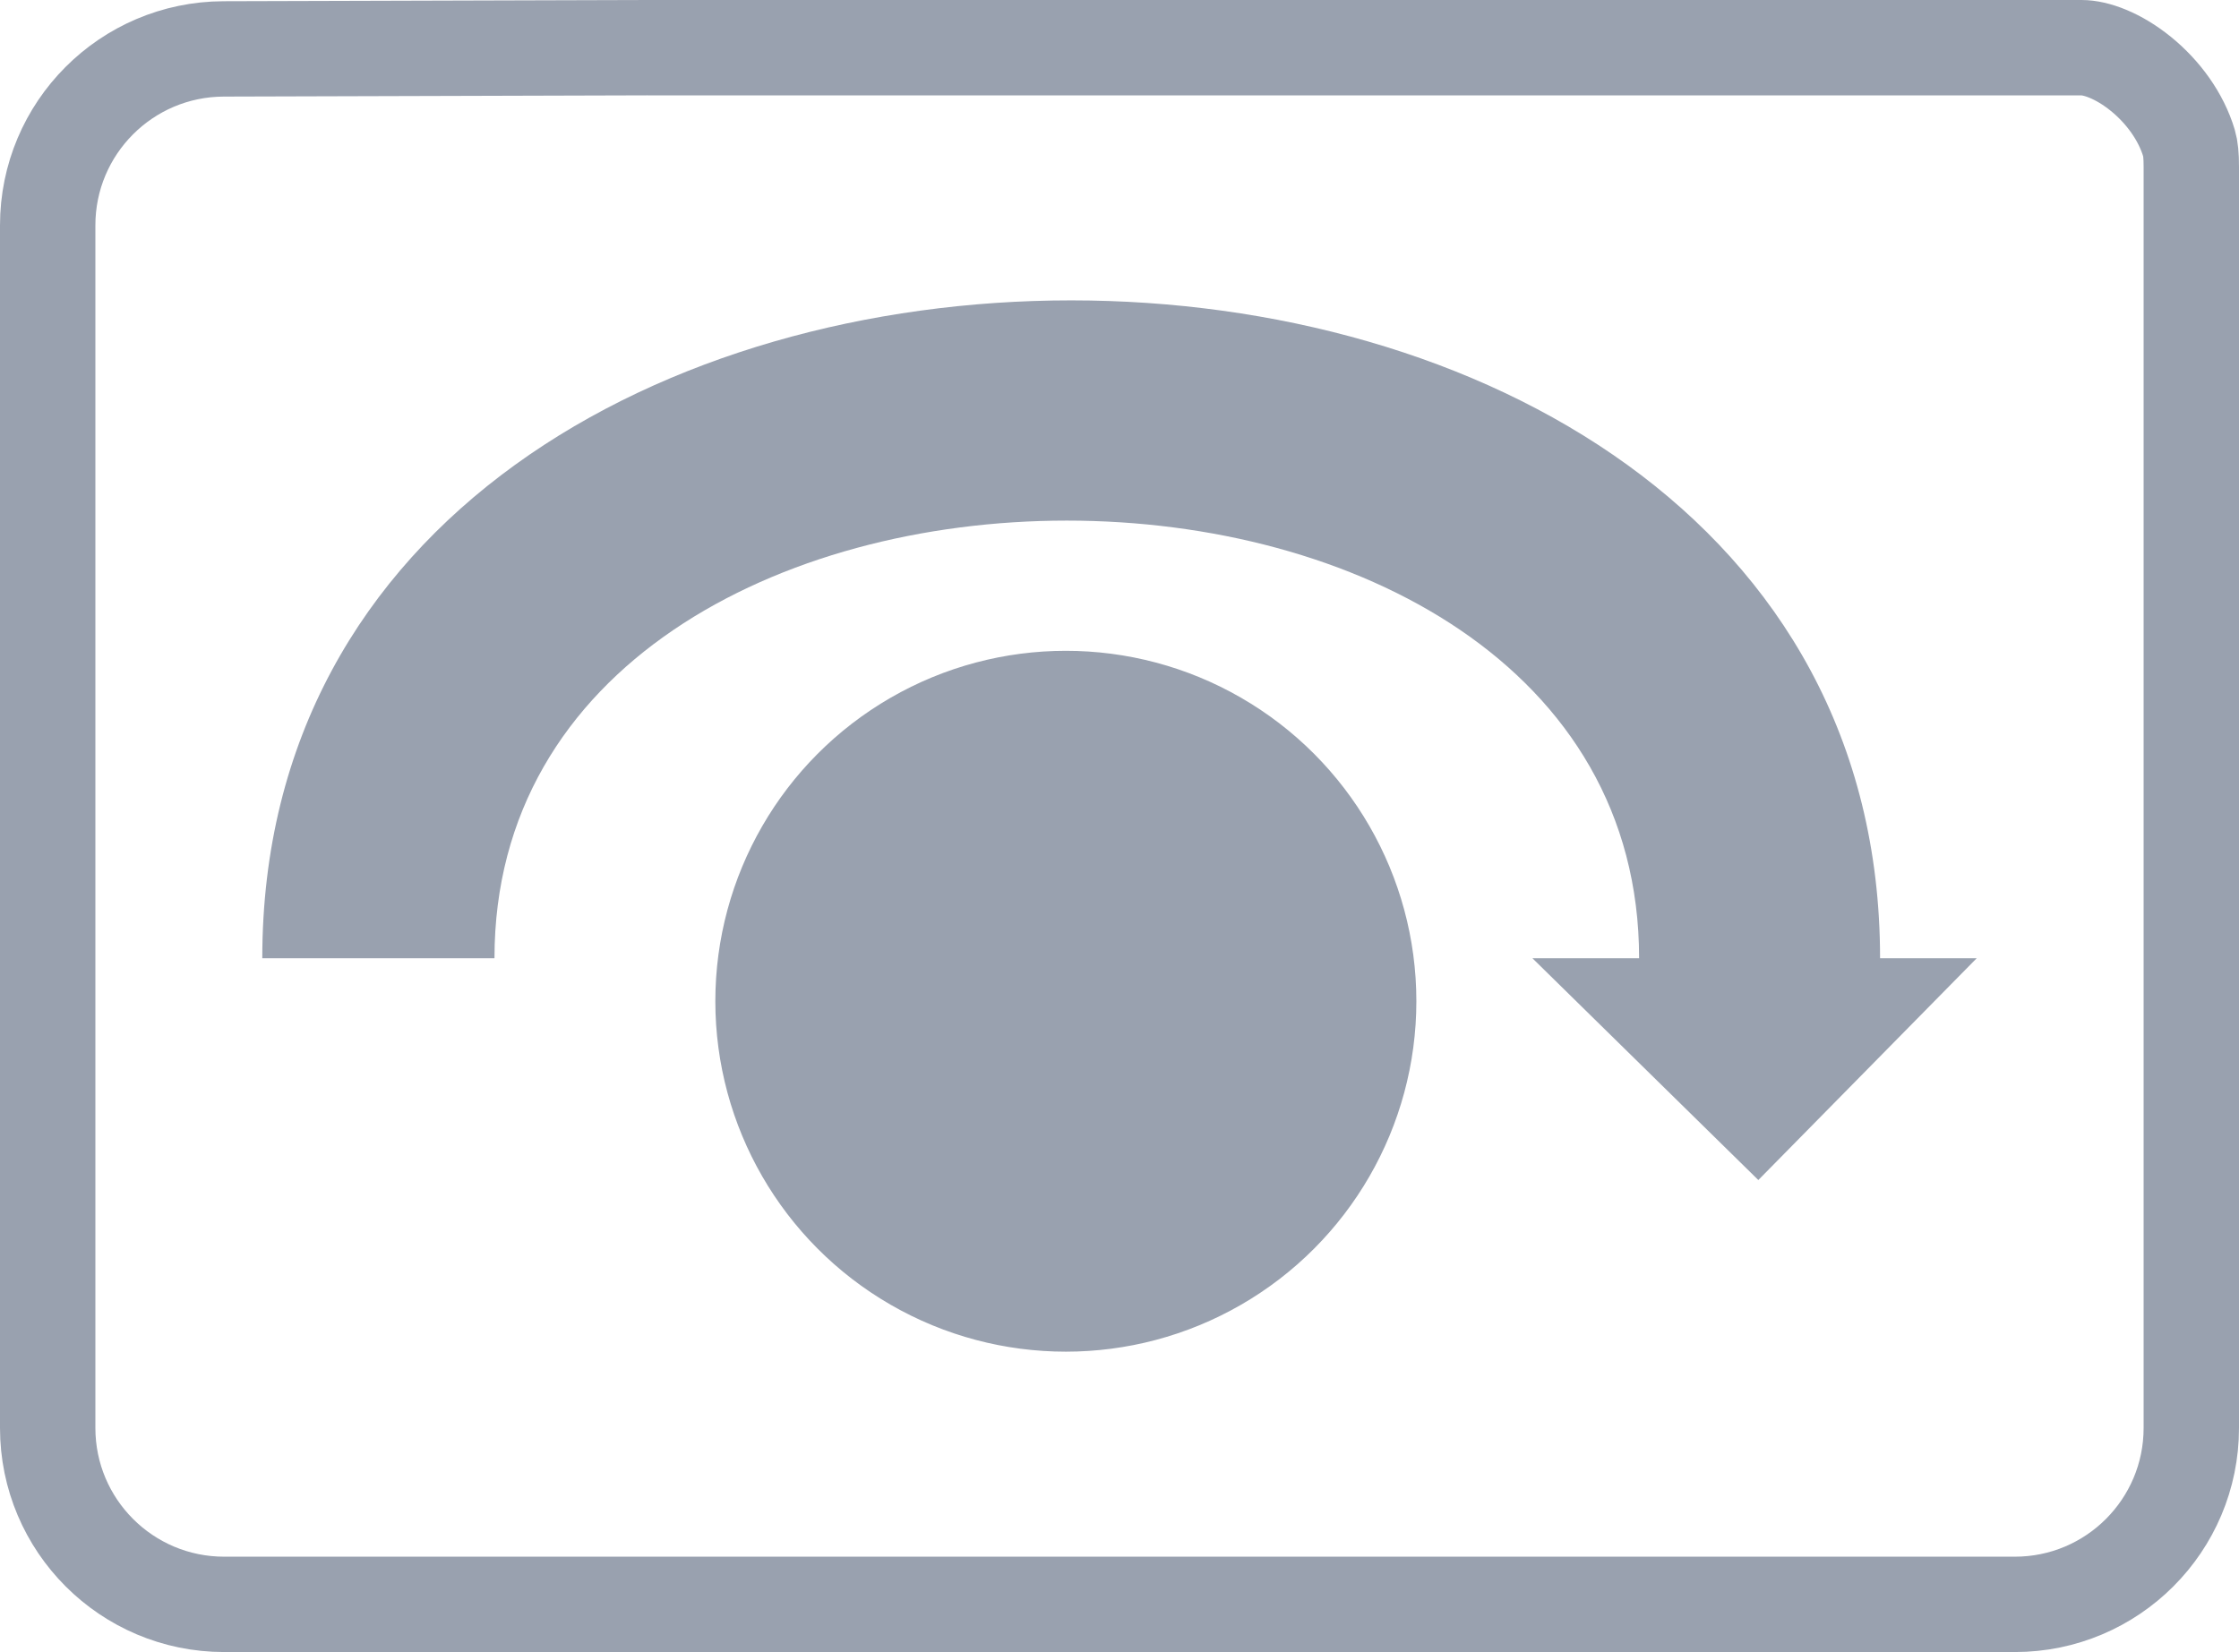
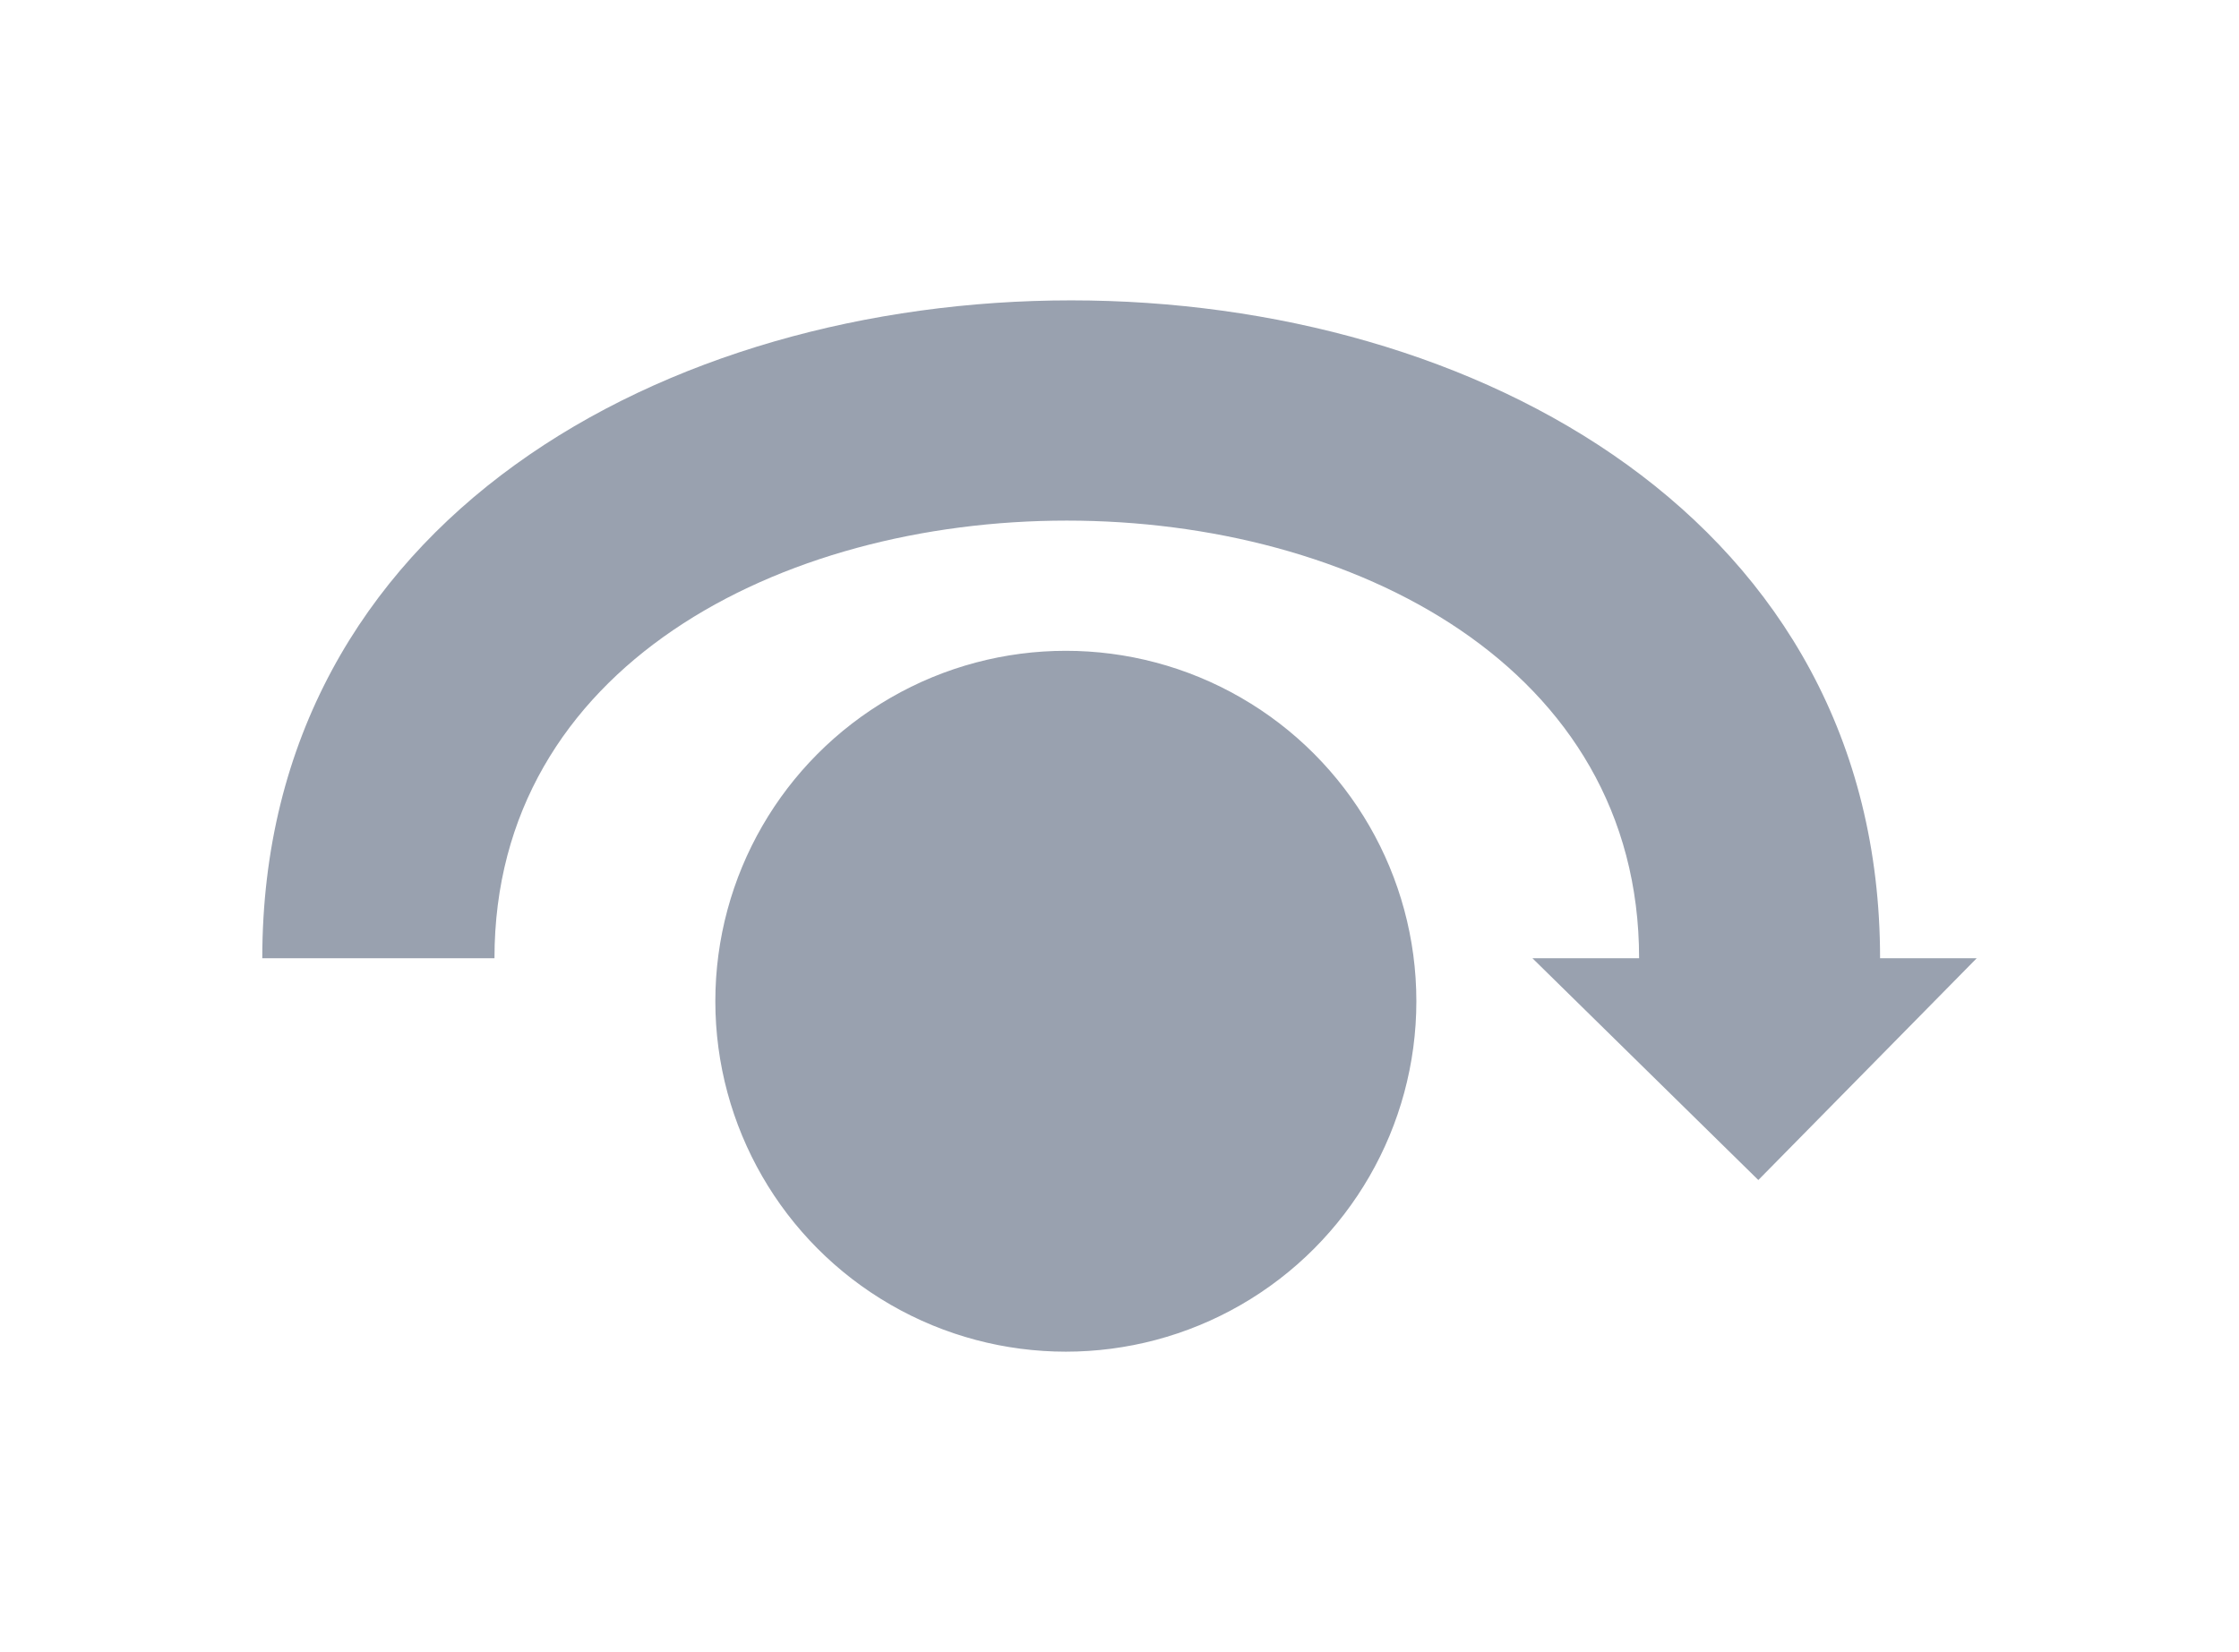
<svg xmlns="http://www.w3.org/2000/svg" width="939" height="693" viewBox="0 0 939 693" fill="none">
-   <path d="M873.001 20C878.886 20 888.297 23.221 897.904 31.037C907.236 38.629 914.721 48.964 918.022 60.013C918.689 62.245 919 65.232 919 69.986V599C919 639.869 885.869 673 845 673H94C53.131 673 20 639.869 20 599V94.516C20 53.73 53 20.634 93.785 20.516L271.558 20H873.001Z" stroke="#99A1AF" stroke-width="40" />
  <path d="M207.376 401.96C207.376 157.188 687.411 157.188 687.411 401.96H642.671L737.414 495L829 401.96H788.471C788.471 34.013 110 34.013 110 401.96H207.376Z" fill="#99A1AF" />
  <circle cx="447" cy="420" r="146.5" fill="#99A1AF" stroke="#99A1AF" />
</svg>